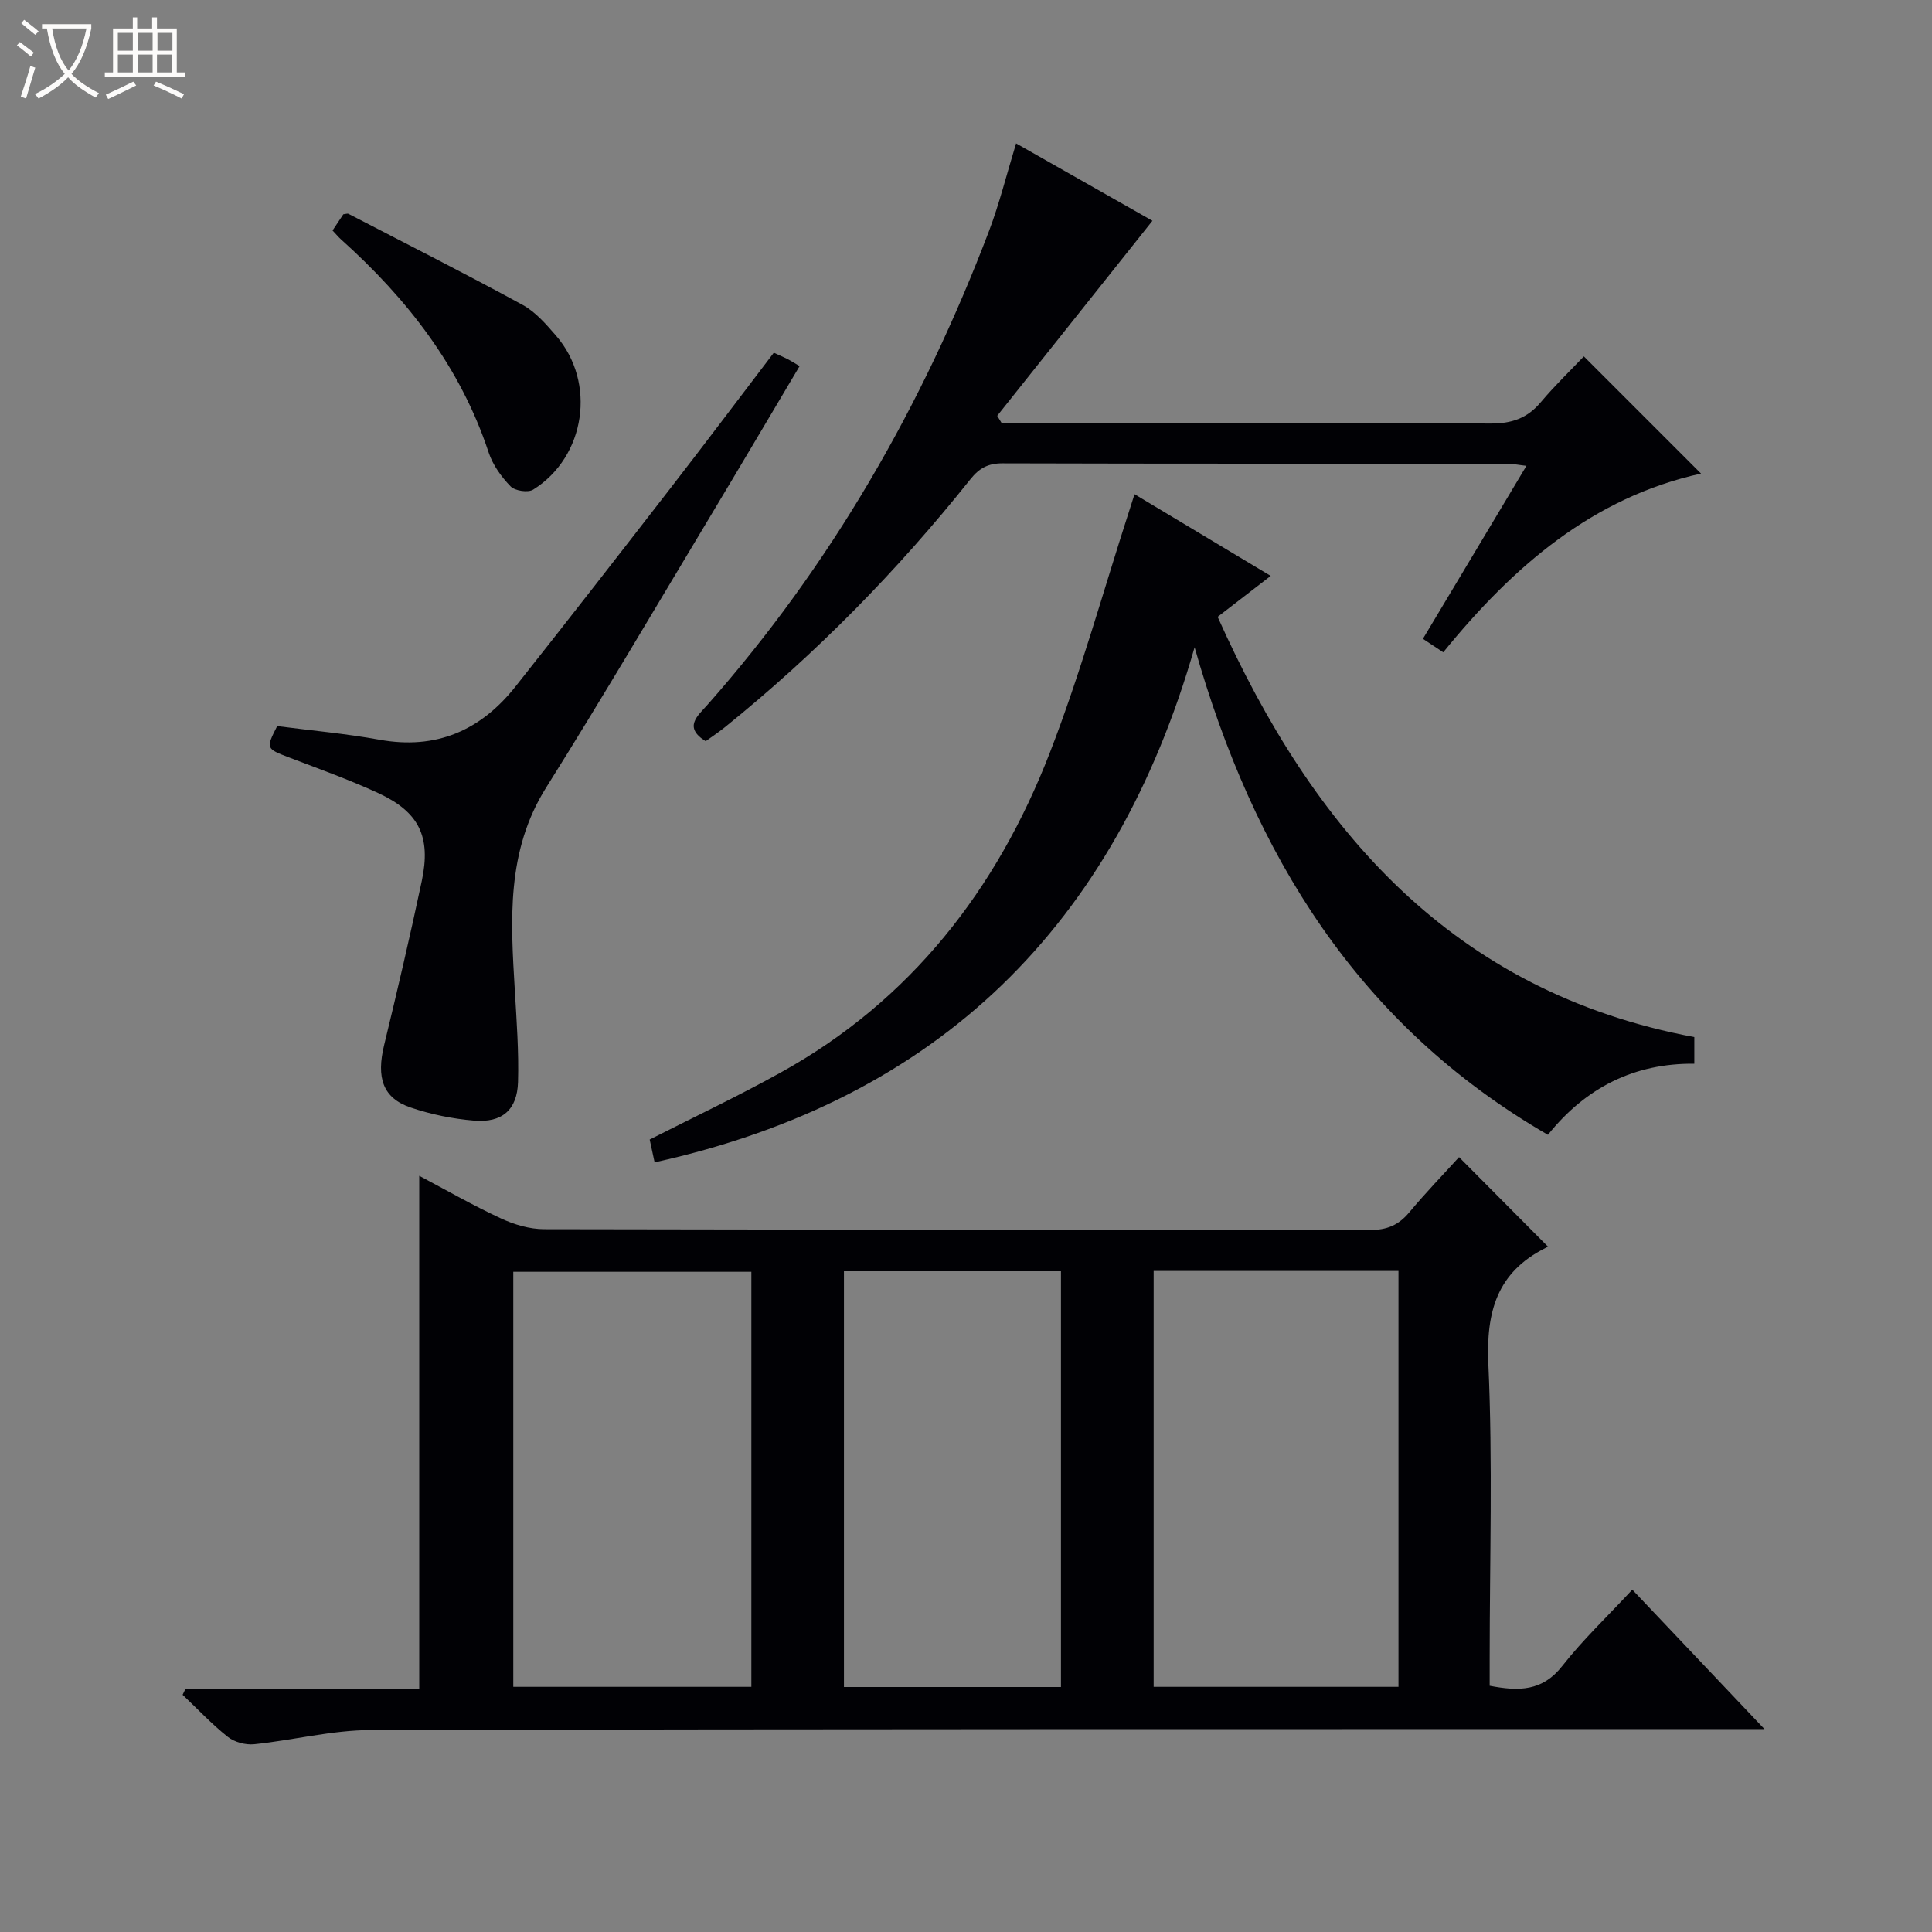
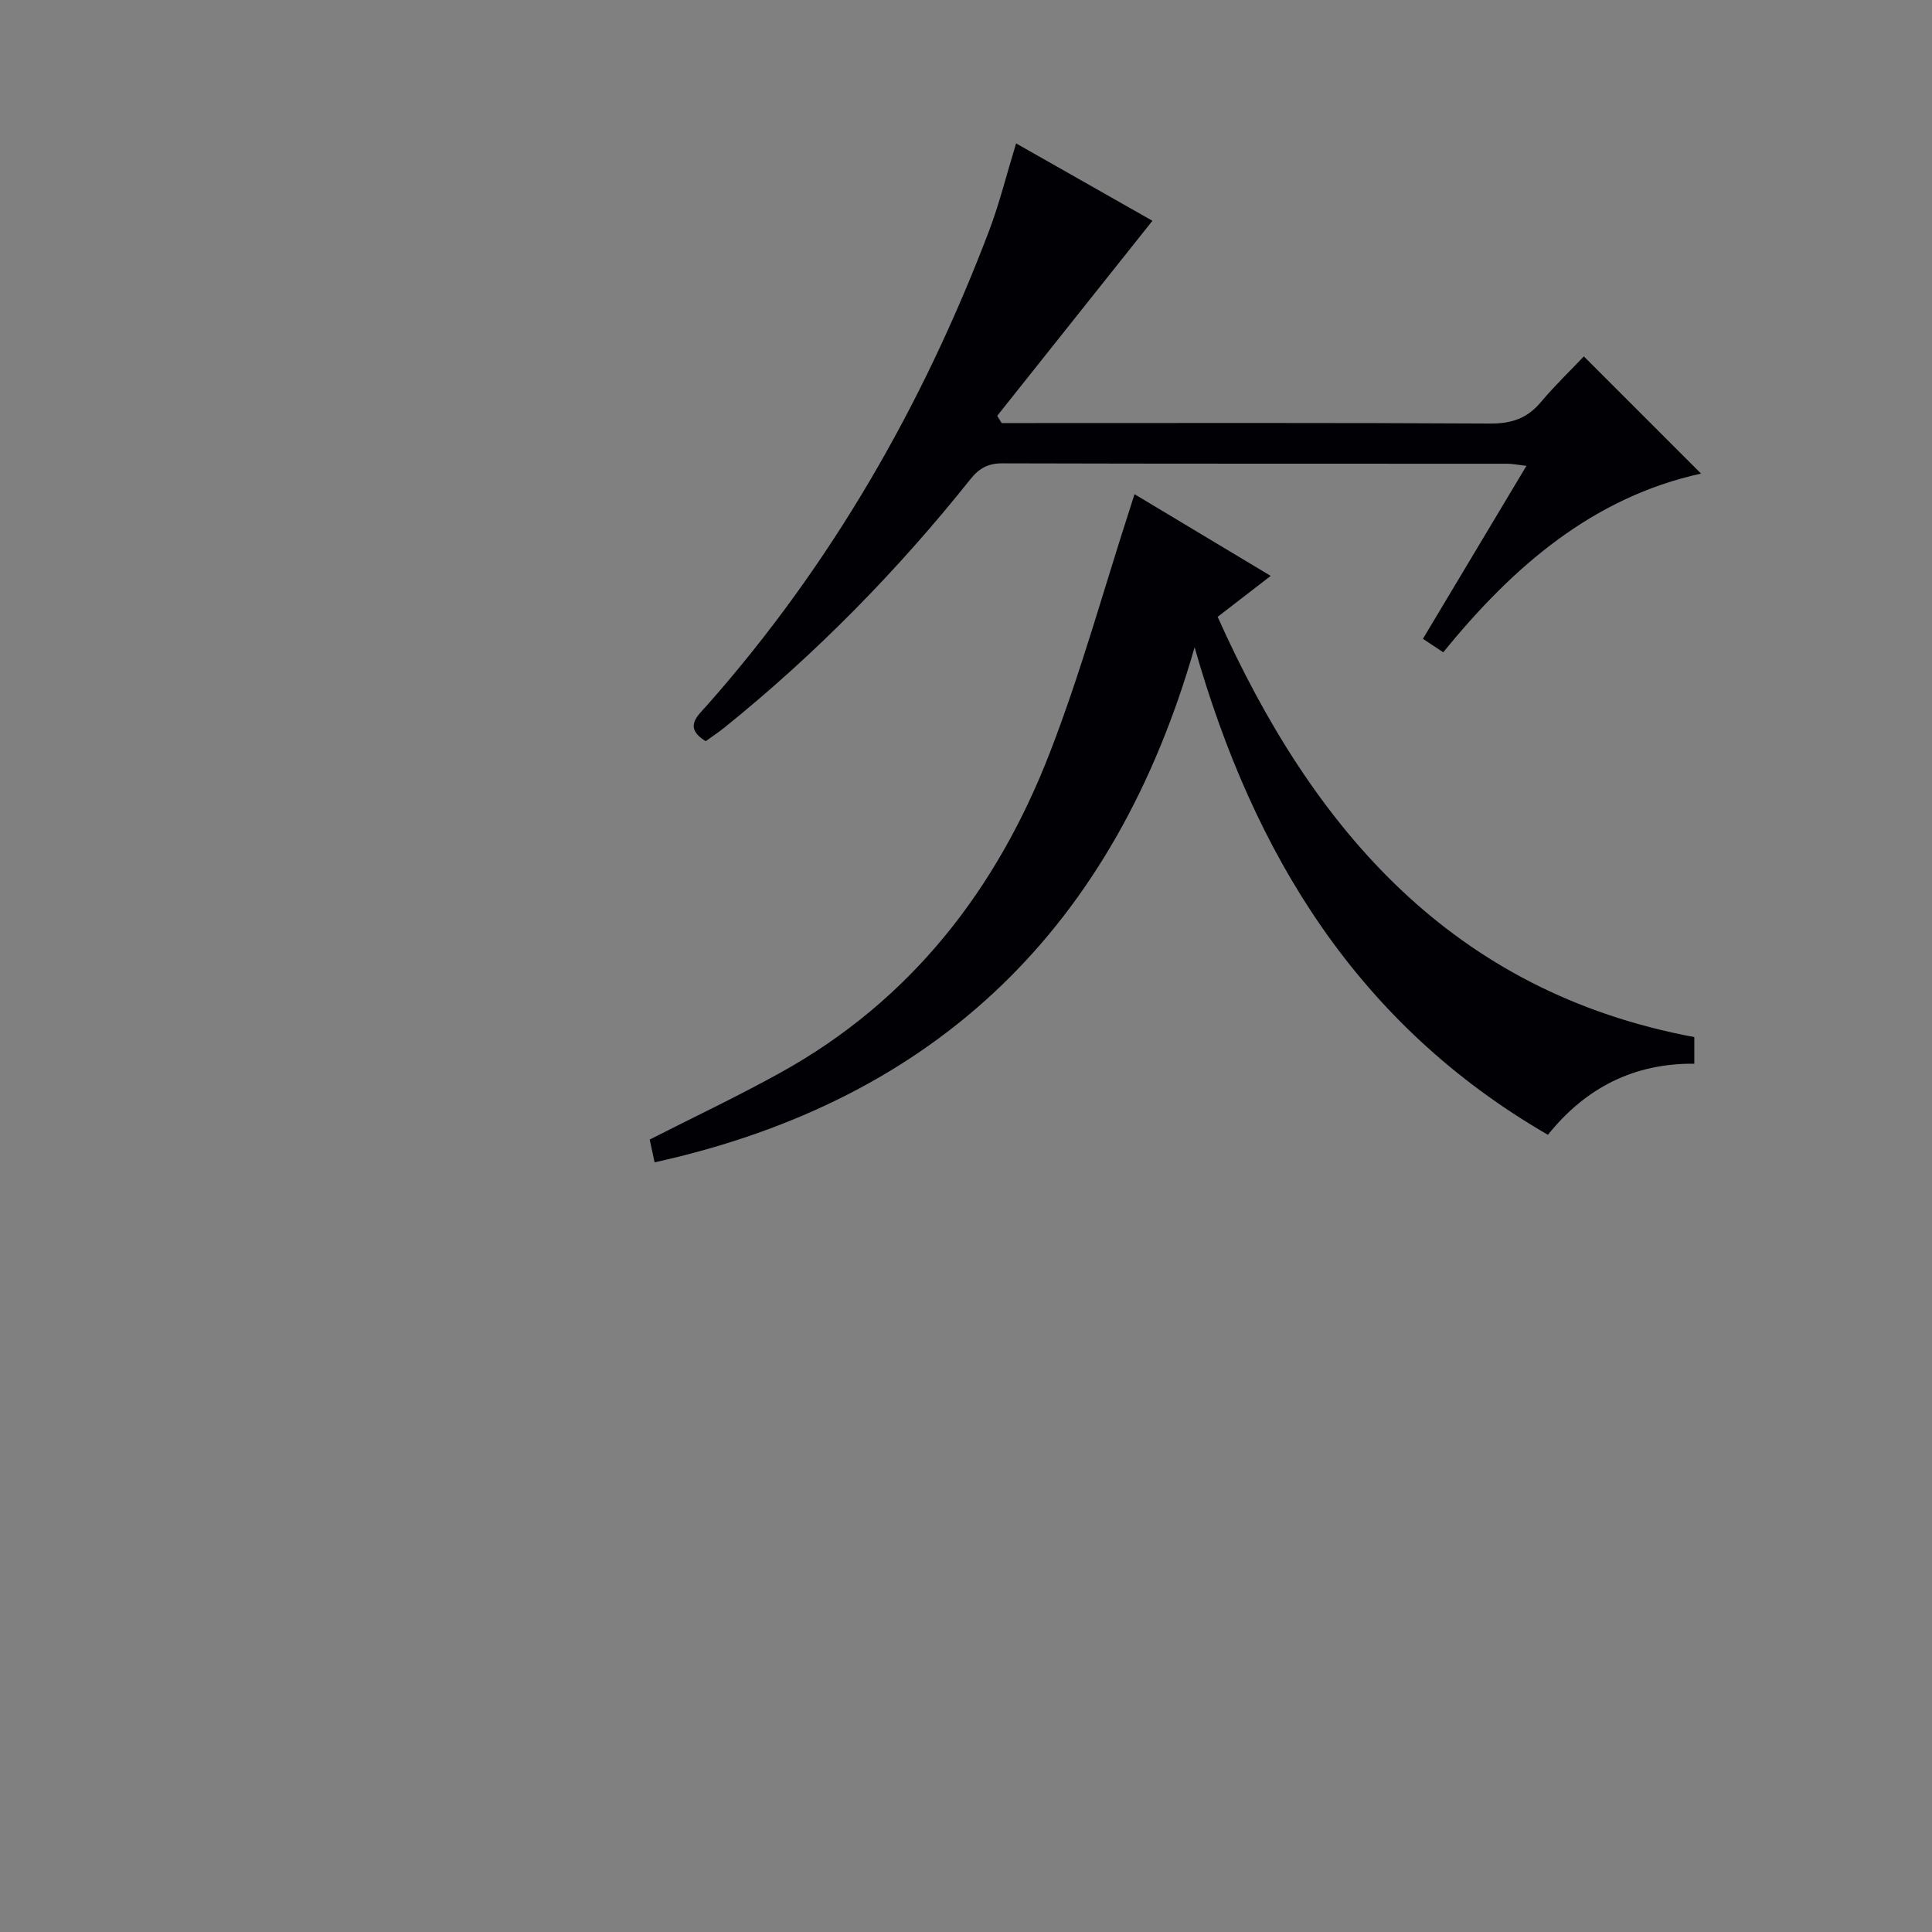
<svg xmlns="http://www.w3.org/2000/svg" enable-background="new 0 0 400 400" viewBox="0 0 400 400">
  <rect x="0" y="0" width="400" height="400" fill="#808080" stroke="none" />
-   <path d="m6.4 11.7c-1-.8-1.9-1.6-2.9-2.3l.6-.7c.9.7 1.9 1.4 2.9 2.2zm-2.1 8.3c.7-2.1 1.4-4.2 2-6.4.2.1.6.3 1 .4-.7 2.3-1.3 4.4-1.9 6.4zm3-12.8c-1.1-.9-2.1-1.7-2.9-2.4l.6-.7c1 .8 2 1.5 3 2.4zm1.4-1.3v-.9h10.2v.9c-.9 4.2-2.3 7.3-4.1 9.4 1.3 1.4 3.2 2.7 5.7 4-.2.2-.4.5-.7.9-2.5-1.4-4.4-2.7-5.7-4.2-1.4 1.5-3.5 3-6.1 4.4 0 0 0 0-.1-.1-.3-.4-.5-.7-.7-.8 2.7-1.3 4.7-2.8 6.2-4.2-1.8-2.2-3-5.3-3.7-9.4zm9.2 0h-7.1c.6 3.8 1.7 6.7 3.4 8.7 1.7-2.1 2.9-4.8 3.7-8.7z" fill="#fcfbfa" />
-   <path d="m31.6 3.6h.9v2.3h4.1v9.1h1.7v.9h-16.6v-.9h1.7v-9.1h4.1v-2.3h.9v2.3h3.1v-2.3zm-4 13.3.6.8c-1.9.9-3.8 1.9-5.8 2.8-.2-.3-.3-.6-.5-.9 2-.9 3.9-1.8 5.7-2.7zm-3.2-10.1v3.7h3.1v-3.7zm0 4.5v3.7h3.1v-3.7zm4.1-4.5v3.7h3.1v-3.7zm0 4.5v3.7h3.1v-3.7zm9.1 9.1c-2.1-1.1-4.1-2-5.8-2.7l.5-.8c2.2.9 4.1 1.8 5.8 2.6zm-1.9-13.6h-3.1v3.7h3.1zm-3.2 4.5v3.7h3.1v-3.7z" fill="#fcfbfa" />
  <g fill="#010105">
-     <path d="m86.8 349.66c0-35.93 0-70.84 0-106.22 5.51 2.91 11.09 6.12 16.91 8.82 2.75 1.28 5.96 2.23 8.96 2.23 56.99.13 113.97.06 170.96.17 3.51.01 5.93-1 8.14-3.65 3.4-4.08 7.11-7.91 10.31-11.44 6.17 6.21 12.2 12.28 18.38 18.5.33-.22-.06.09-.49.31-10.04 5.05-12.31 13.19-11.82 24.08.92 20.29.27 40.64.27 60.97v5.59c6.04 1.17 10.91 1.15 15.02-4.08 4.28-5.46 9.37-10.28 14.51-15.82 9.02 9.51 17.74 18.71 27.36 28.87-3.24 0-5.16 0-7.08 0-93.81.02-187.62-.04-281.43.2-8.06.02-16.1 2.11-24.18 2.94-1.78.18-4.08-.43-5.46-1.53-3.33-2.64-6.26-5.78-9.35-8.71.2-.42.4-.83.6-1.25 16.16.02 32.34.02 48.39.02zm152.05-86.52v86.1h50.69c0-28.91 0-57.46 0-86.1-17.03 0-33.67 0-50.69 0zm-83.29 86.1c0-28.88 0-57.42 0-85.93-16.61 0-32.85 0-49.29 0v85.93zm64.1.04c0-28.91 0-57.45 0-86.08-15.1 0-29.87 0-44.93 0v86.08z" />
    <path d="m234.89 102.32c9.72 5.83 18.79 11.26 28.2 16.91-4.02 3.1-7.55 5.82-10.99 8.48 19.79 44.22 48.71 77.66 98.69 87.01v5.51c-12.38-.12-22.45 4.9-30.31 14.72-39.33-22.75-60.94-57.99-73.15-100.94-16.48 57.53-52.89 93.63-111.8 106.64-.38-1.75-.71-3.3-1.02-4.72 9.17-4.66 18.3-8.98 27.12-13.87 26.97-14.94 44.77-37.95 55.72-66.2 6.4-16.49 11.1-33.64 16.57-50.5.24-.74.48-1.49.97-3.04z" />
    <path d="m238.6 45.71c-10.92 13.72-21.53 27.05-32.14 40.38.31.5.62 1 .92 1.5h5.25c31.98 0 63.97-.08 95.95.1 4.37.02 7.61-1.07 10.41-4.4 2.98-3.54 6.33-6.76 8.93-9.5 8.36 8.37 16.17 16.17 24.26 24.26-22.34 4.91-38.89 19.17-53.37 37-1.44-.95-2.71-1.79-4.21-2.79 7.15-11.94 14.13-23.61 21.43-35.81-1.61-.18-2.81-.44-4.01-.44-34.81-.02-69.63.02-104.44-.08-2.98-.01-4.82.97-6.66 3.28-15.1 18.93-31.97 36.13-50.84 51.35-1.28 1.03-2.66 1.95-3.98 2.9-4.67-2.9-1.65-5.25.34-7.5 25.64-29.01 44.58-62 58.3-98.07 2.17-5.71 3.64-11.69 5.63-18.2 9.72 5.52 19.3 10.96 28.23 16.02z" />
-     <path d="m160.21 73.03c1.09.5 1.98.88 2.84 1.31.72.37 1.4.81 2.5 1.46-6.11 10.27-12.08 20.41-18.14 30.5-11.38 18.94-22.57 38.01-34.32 56.73-8.33 13.25-7.36 27.57-6.5 42.06.37 6.3.84 12.62.66 18.92-.16 5.77-3.29 8.49-9.11 8-4.42-.37-8.89-1.28-13.09-2.7-5.8-1.96-7.17-6.16-5.51-12.98 2.74-11.28 5.38-22.59 7.79-33.95 1.94-9.16-.56-14.27-9.01-18.18-6.02-2.78-12.29-5.02-18.5-7.39-4.73-1.81-4.8-1.84-2.43-6.48 7.09.92 14.19 1.56 21.18 2.82 11.75 2.13 20.96-1.93 28.14-10.99 10.85-13.69 21.57-27.49 32.27-41.3 7.03-9.07 13.92-18.24 21.23-27.83z" />
-     <path d="m68.85 47.72c.85-1.27 1.56-2.35 2.23-3.35.47-.05.85-.21 1.08-.09 12.04 6.23 24.15 12.36 36.05 18.85 2.68 1.46 4.87 4.02 6.92 6.38 8.38 9.66 6.13 25.08-4.74 31.86-1.07.67-3.79.26-4.69-.68-1.91-1.97-3.68-4.43-4.53-7.01-5.86-17.74-16.88-31.83-30.56-44.11-.49-.43-.91-.95-1.76-1.85z" />
  </g>
</svg>